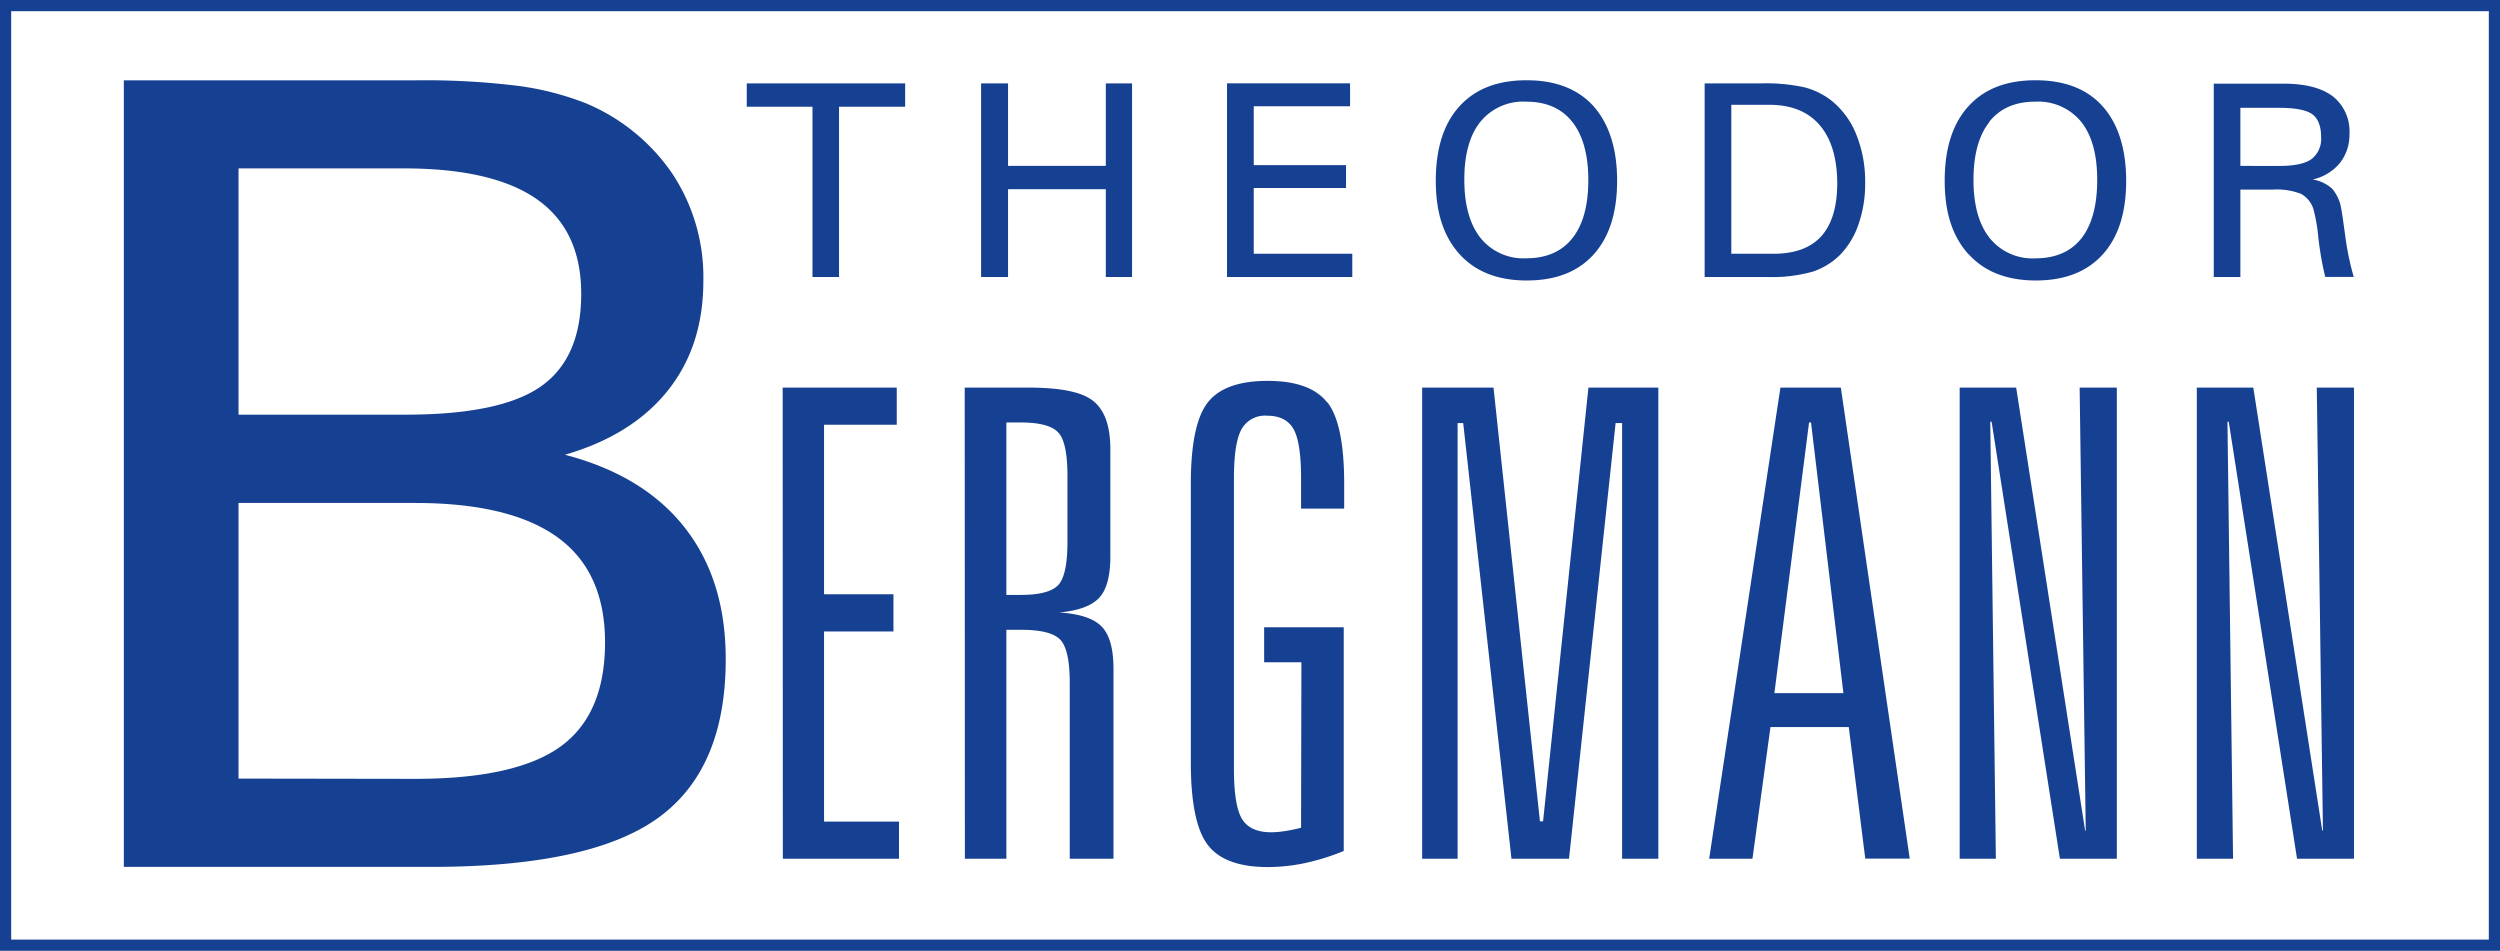
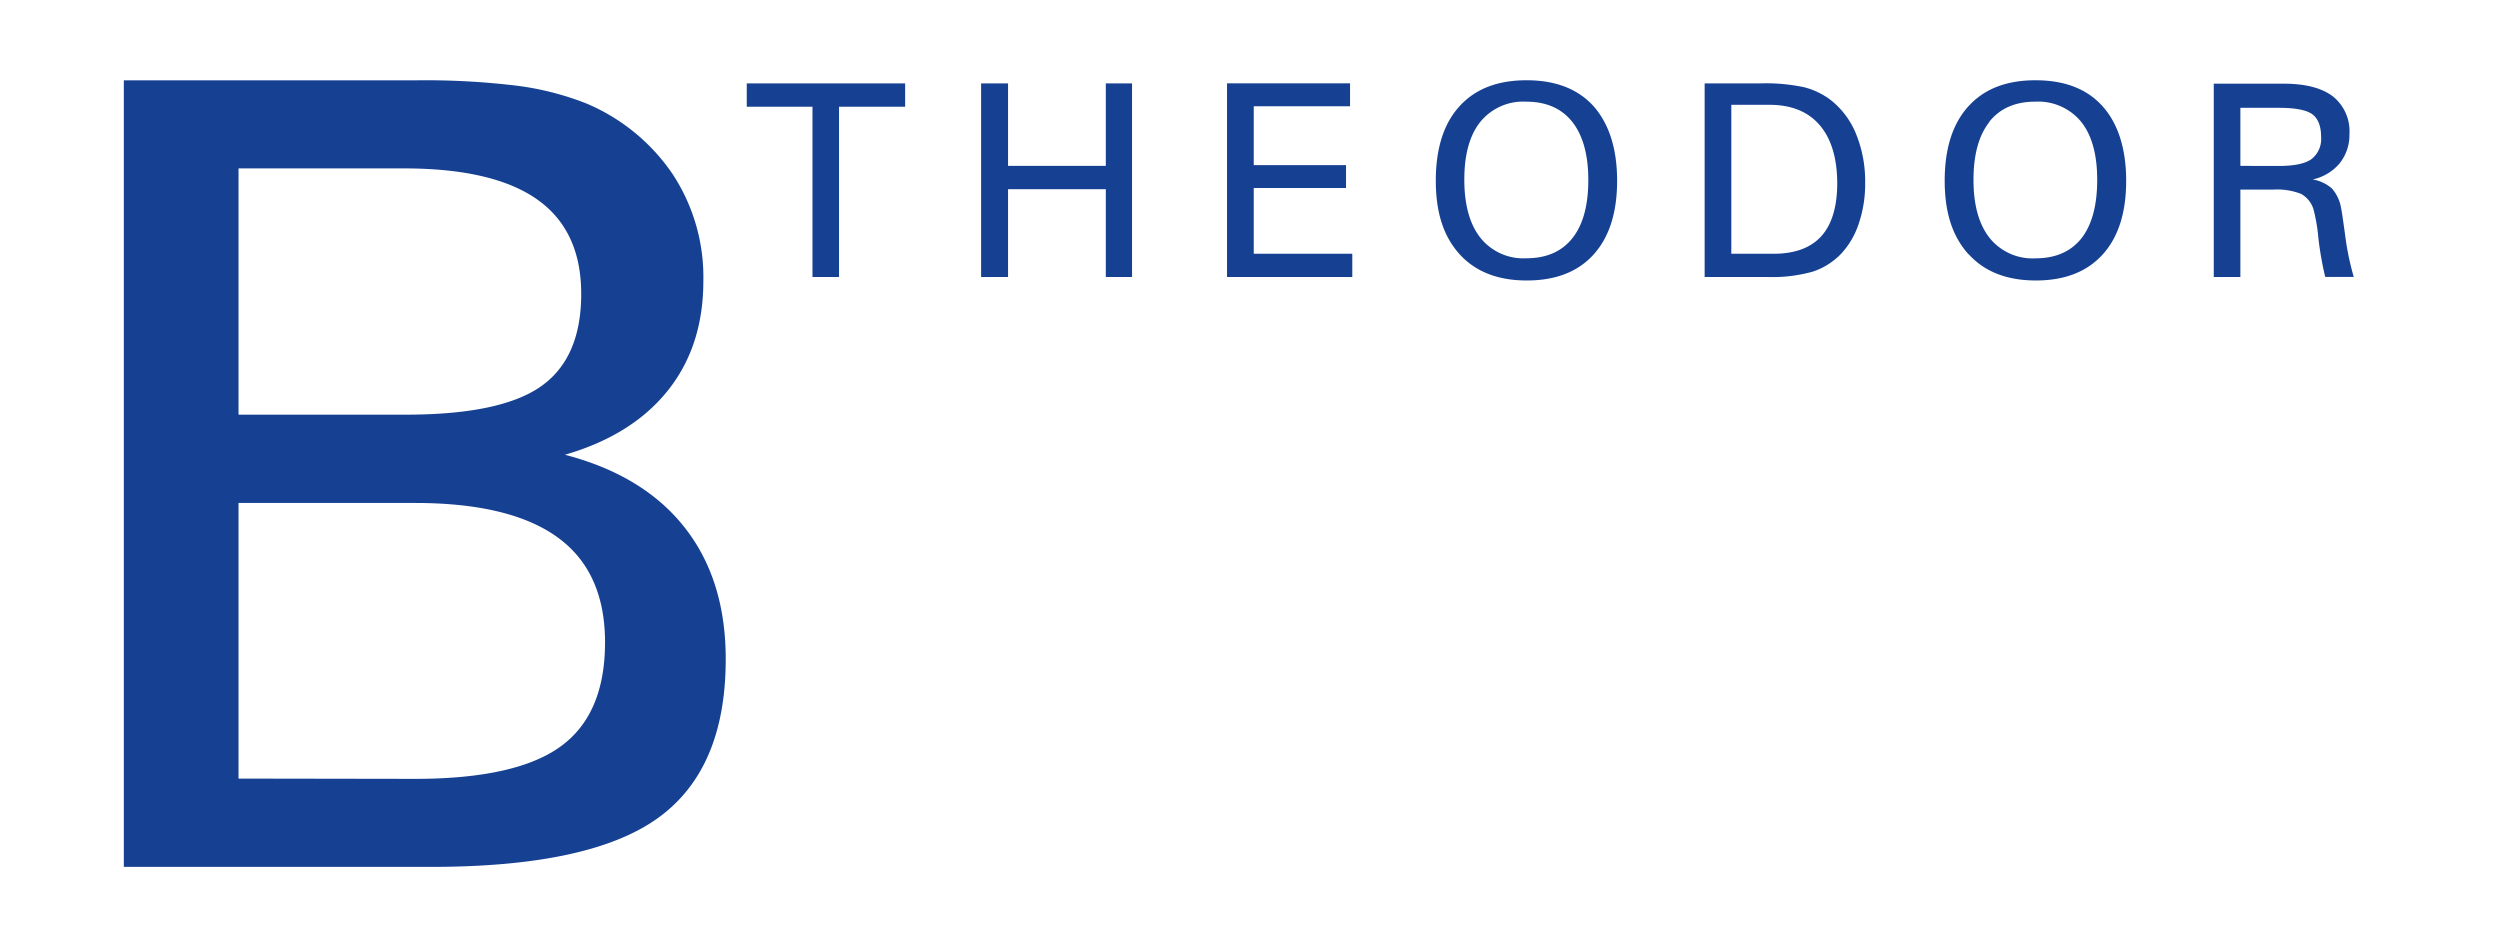
<svg xmlns="http://www.w3.org/2000/svg" id="Ebene_1" data-name="Ebene 1" width="447" height="170" viewBox="0 0 447 170">
  <defs>
    <style>
      .cls-1, .cls-4 {
        fill: none;
      }

      .cls-2 {
        clip-path: url(#clip-path);
      }

      .cls-3 {
        fill: #164193;
      }

      .cls-4 {
        stroke: #164193;
        stroke-miterlimit: 10;
        stroke-width: 2px;
      }
    </style>
    <clipPath id="clip-path" transform="translate(-61.66)">
      <rect class="cls-1" x="40" y="-29" width="483.66" height="288.37" />
    </clipPath>
  </defs>
  <title>theodor-bergmann-web</title>
  <g class="cls-2">
-     <path class="cls-3" d="M104.31,74.19V30.11h29.54q16,0,23.87,5.56t7.86,16.89q0,11.53-7.28,16.58t-24.45,5H104.31m0,65.07V89.93h31.52q17.05,0,25.53,6.15t8.48,18.77q0,12.91-8,18.66t-26,5.75ZM138.74,155q28.41,0,40.55-8.73t12.13-28.43q0-14.19-7.35-23.53t-21.4-13q12-3.48,18.38-11.46t6.37-19.65a33.52,33.52,0,0,0-5.5-19.08,35.1,35.1,0,0,0-15.47-12.64,51.65,51.65,0,0,0-12.09-3.12,135.74,135.74,0,0,0-18.33-1H83.8V155Z" transform="translate(-61.66)" />
+     <path class="cls-3" d="M104.31,74.19V30.11h29.54q16,0,23.87,5.56t7.86,16.89q0,11.53-7.28,16.58t-24.45,5H104.31m0,65.07V89.93h31.52q17.05,0,25.53,6.15t8.48,18.77q0,12.91-8,18.66t-26,5.75M138.74,155q28.41,0,40.55-8.73t12.13-28.43q0-14.19-7.35-23.53t-21.4-13q12-3.48,18.38-11.46t6.37-19.65a33.52,33.52,0,0,0-5.5-19.08,35.1,35.1,0,0,0-15.47-12.64,51.65,51.65,0,0,0-12.09-3.12,135.74,135.74,0,0,0-18.33-1H83.8V155Z" transform="translate(-61.66)" />
    <path class="cls-3" d="M462.24,49.53V33.9h5.91a11.7,11.7,0,0,1,4.92.76,4.69,4.69,0,0,1,2.24,2.76,30.5,30.5,0,0,1,.87,5.09,57.64,57.64,0,0,0,1.23,7h5.1A48.76,48.76,0,0,1,481,42.26c-.38-2.79-.62-4.45-.74-5a7.12,7.12,0,0,0-1.65-3.56,6.91,6.91,0,0,0-3.44-1.61A8.74,8.74,0,0,0,480,29.19,8.1,8.1,0,0,0,481.74,24a8,8,0,0,0-2.95-6.76c-2-1.52-4.92-2.28-8.83-2.28H457.48V49.53h4.76m0-19.87V19.28h6.89q4.42,0,6,1.17c1,.77,1.54,2.1,1.54,4a4.56,4.56,0,0,1-1.72,4c-1.15.82-3.08,1.22-5.79,1.22ZM413.67,45.47q4.26,4.68,12,4.68c5.16,0,9.13-1.55,11.94-4.64s4.21-7.49,4.21-13.18S440.39,22.11,437.6,19s-6.78-4.65-12-4.65-9.18,1.56-12,4.67-4.23,7.55-4.23,13.3,1.42,10,4.26,13.14m3.71-23.68c1.91-2.4,4.64-3.6,8.21-3.6a9.92,9.92,0,0,1,8.23,3.61q2.87,3.61,2.86,10.41T433.83,42.6q-2.85,3.59-8.24,3.59a9.82,9.82,0,0,1-8.2-3.66q-2.88-3.66-2.87-10.41t2.86-10.33m-31.66,26.8a12.5,12.5,0,0,0,5.06-3.14A14.58,14.58,0,0,0,394,40a21.93,21.93,0,0,0,1.15-7.26,22.42,22.42,0,0,0-1.59-8.7A14.78,14.78,0,0,0,389,17.89a13.39,13.39,0,0,0-4.71-2.28,32.47,32.47,0,0,0-7.84-.7h-10V49.53h11.25a26.67,26.67,0,0,0,8-.94m-14.48-3.22V18.74H378q5.89,0,9,3.61t3.16,10.35q0,6.34-2.83,9.51c-1.9,2.11-4.74,3.16-8.54,3.16Zm-48.57.1q4.26,4.68,12,4.68t11.94-4.64q4.21-4.65,4.21-13.18T346.6,19c-2.8-3.09-6.78-4.65-12-4.65s-9.18,1.56-12,4.67-4.22,7.55-4.22,13.3,1.42,10,4.26,13.14m3.71-23.68a9.88,9.88,0,0,1,8.21-3.6c3.57,0,6.32,1.21,8.22,3.61s2.87,5.88,2.87,10.41-.95,8-2.85,10.39-4.65,3.59-8.24,3.59a9.82,9.82,0,0,1-8.2-3.66q-2.88-3.66-2.88-10.41t2.87-10.33M303.45,49.53V45.37H285.83V33.62h16.5V29.53h-16.5V19h17.22v-4.1h-22V49.53ZM241.9,33.83h17.48v15.7h4.69V14.91h-4.69V29.66H241.9V14.91h-4.82V49.53h4.82ZM211.68,19.08H223.5V14.91H195.18v4.17h11.75V49.53h4.75Z" transform="translate(-61.66)" />
-     <path class="cls-3" d="M454.45,153.54h6.48l-1-78.13h.23l12.21,78.13h10.18V69.3H475.9l1.1,79.21h-.12L464.55,69.3h-10.1v84.24m-42.4,0h6.47l-1-78.13h.24l12.21,78.13h10.18V69.3H433.5l1.09,79.21h-.11L422.15,69.3h-10.1Zm-44.79,0H375L378.22,130h14l2.95,23.52h7.95L390.8,69.3H380Zm18.21-78,5.79,48.39H378.92l6.2-48.39Zm-69.53,78h6.34V75.64h1l8.63,77.9H342.2l8.33-77.9h1.16v77.9h6.48V69.3h-12.5l-8.11,77.55H337L328.7,69.3H315.94Zm-17-81.6c-2-2.56-5.56-3.84-10.65-3.84s-8.71,1.3-10.71,3.9-3,7.43-3,14.49v49.85q0,10.71,3,14.69t10.68,4a32.18,32.18,0,0,0,6.77-.72,40.87,40.87,0,0,0,6.89-2.15v-40H287.69v6.25h6.66L294.29,148a27.51,27.51,0,0,1-2.91.6,15.9,15.9,0,0,1-2.45.21c-2.48,0-4.21-.79-5.18-2.35s-1.46-4.57-1.46-9v-52c0-4.14.44-7,1.33-8.67a4.78,4.78,0,0,1,4.59-2.46q3.36,0,4.72,2.37t1.36,8.76v5.48H302V86.49q0-10.71-3-14.55m-64.82,81.6h7.42V112.61h2.7c3.5,0,5.82.6,6.94,1.77s1.69,3.75,1.69,7.71v31.45h7.82v-34q0-5.35-2.12-7.52t-7.6-2.51c3.43-.3,5.81-1.18,7.16-2.62s2-3.92,2-7.42V80.35c0-4.16-1-7-3.05-8.65s-5.94-2.4-11.71-2.4H234.15Zm10-78c3.34,0,5.56.59,6.68,1.77s1.66,3.8,1.66,7.84V96.87q0,6-1.66,7.75c-1.12,1.17-3.34,1.75-6.68,1.75h-2.58V75.54Zm-42.55,78h20.77V146.9H209v-34h12.41v-6.64H209V75.94H222V69.3H201.6Z" transform="translate(-61.66)" />
  </g>
-   <rect class="cls-4" x="1" y="1" width="445" height="168" />
</svg>